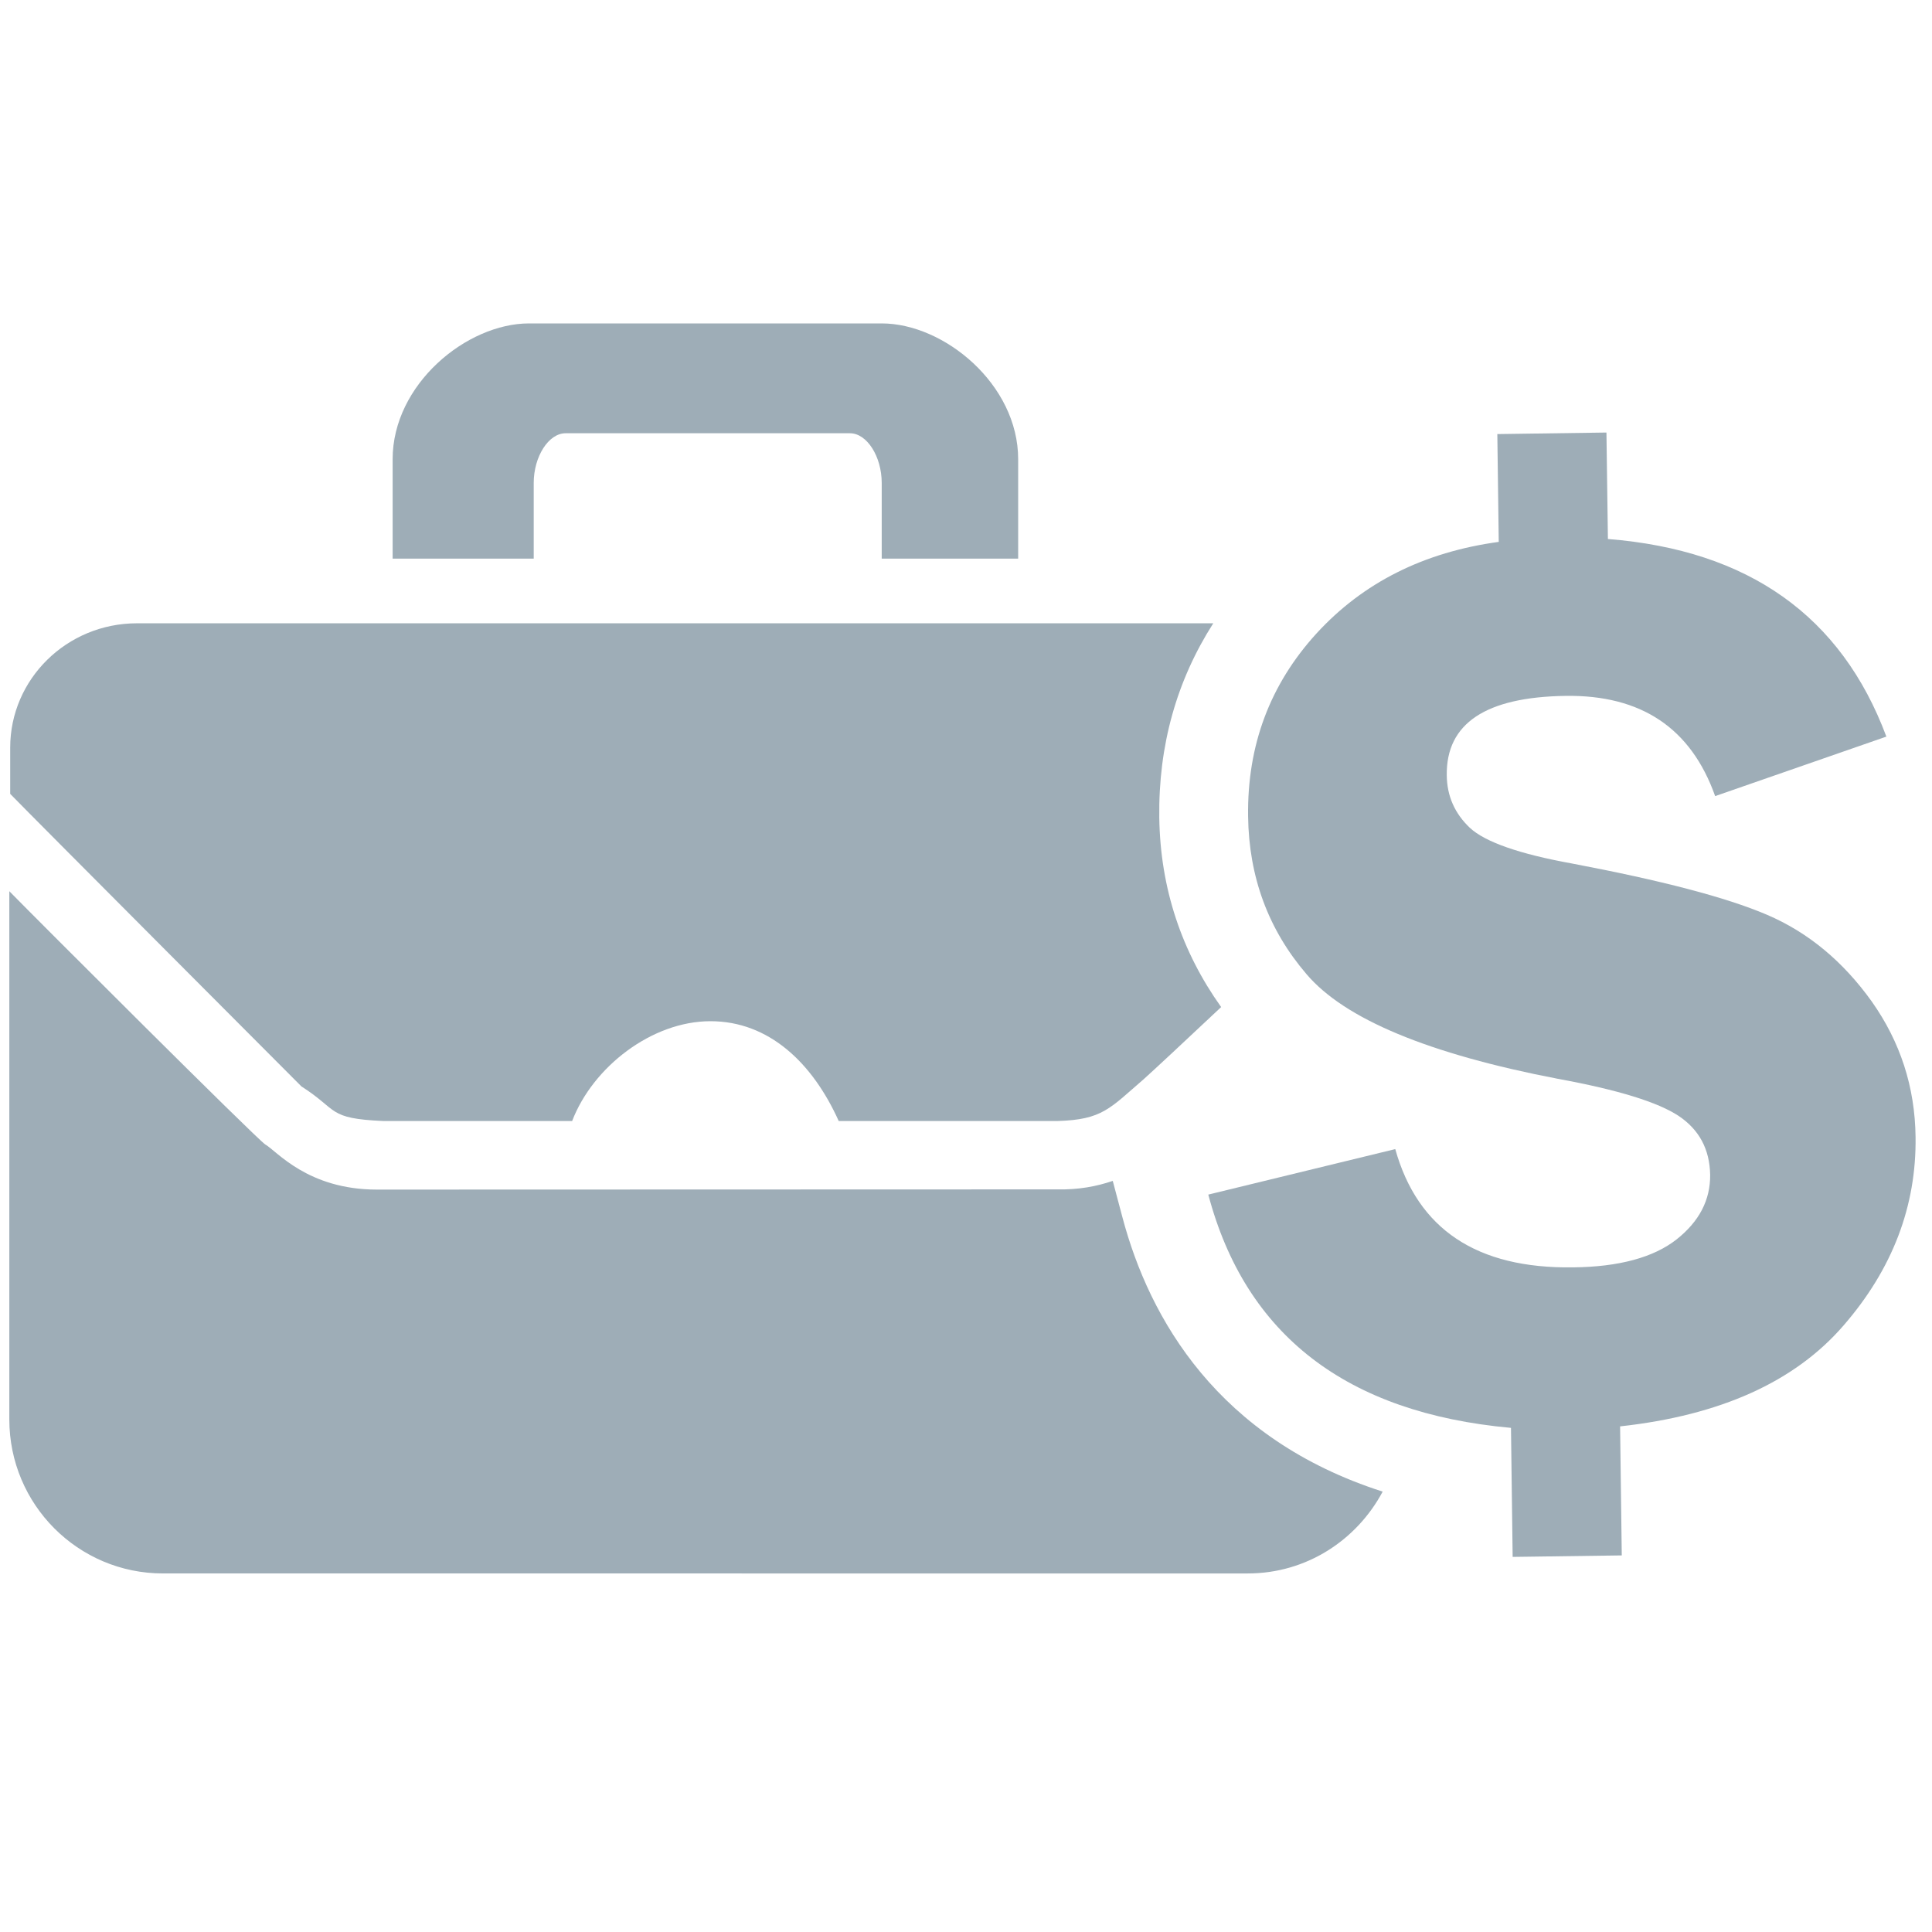
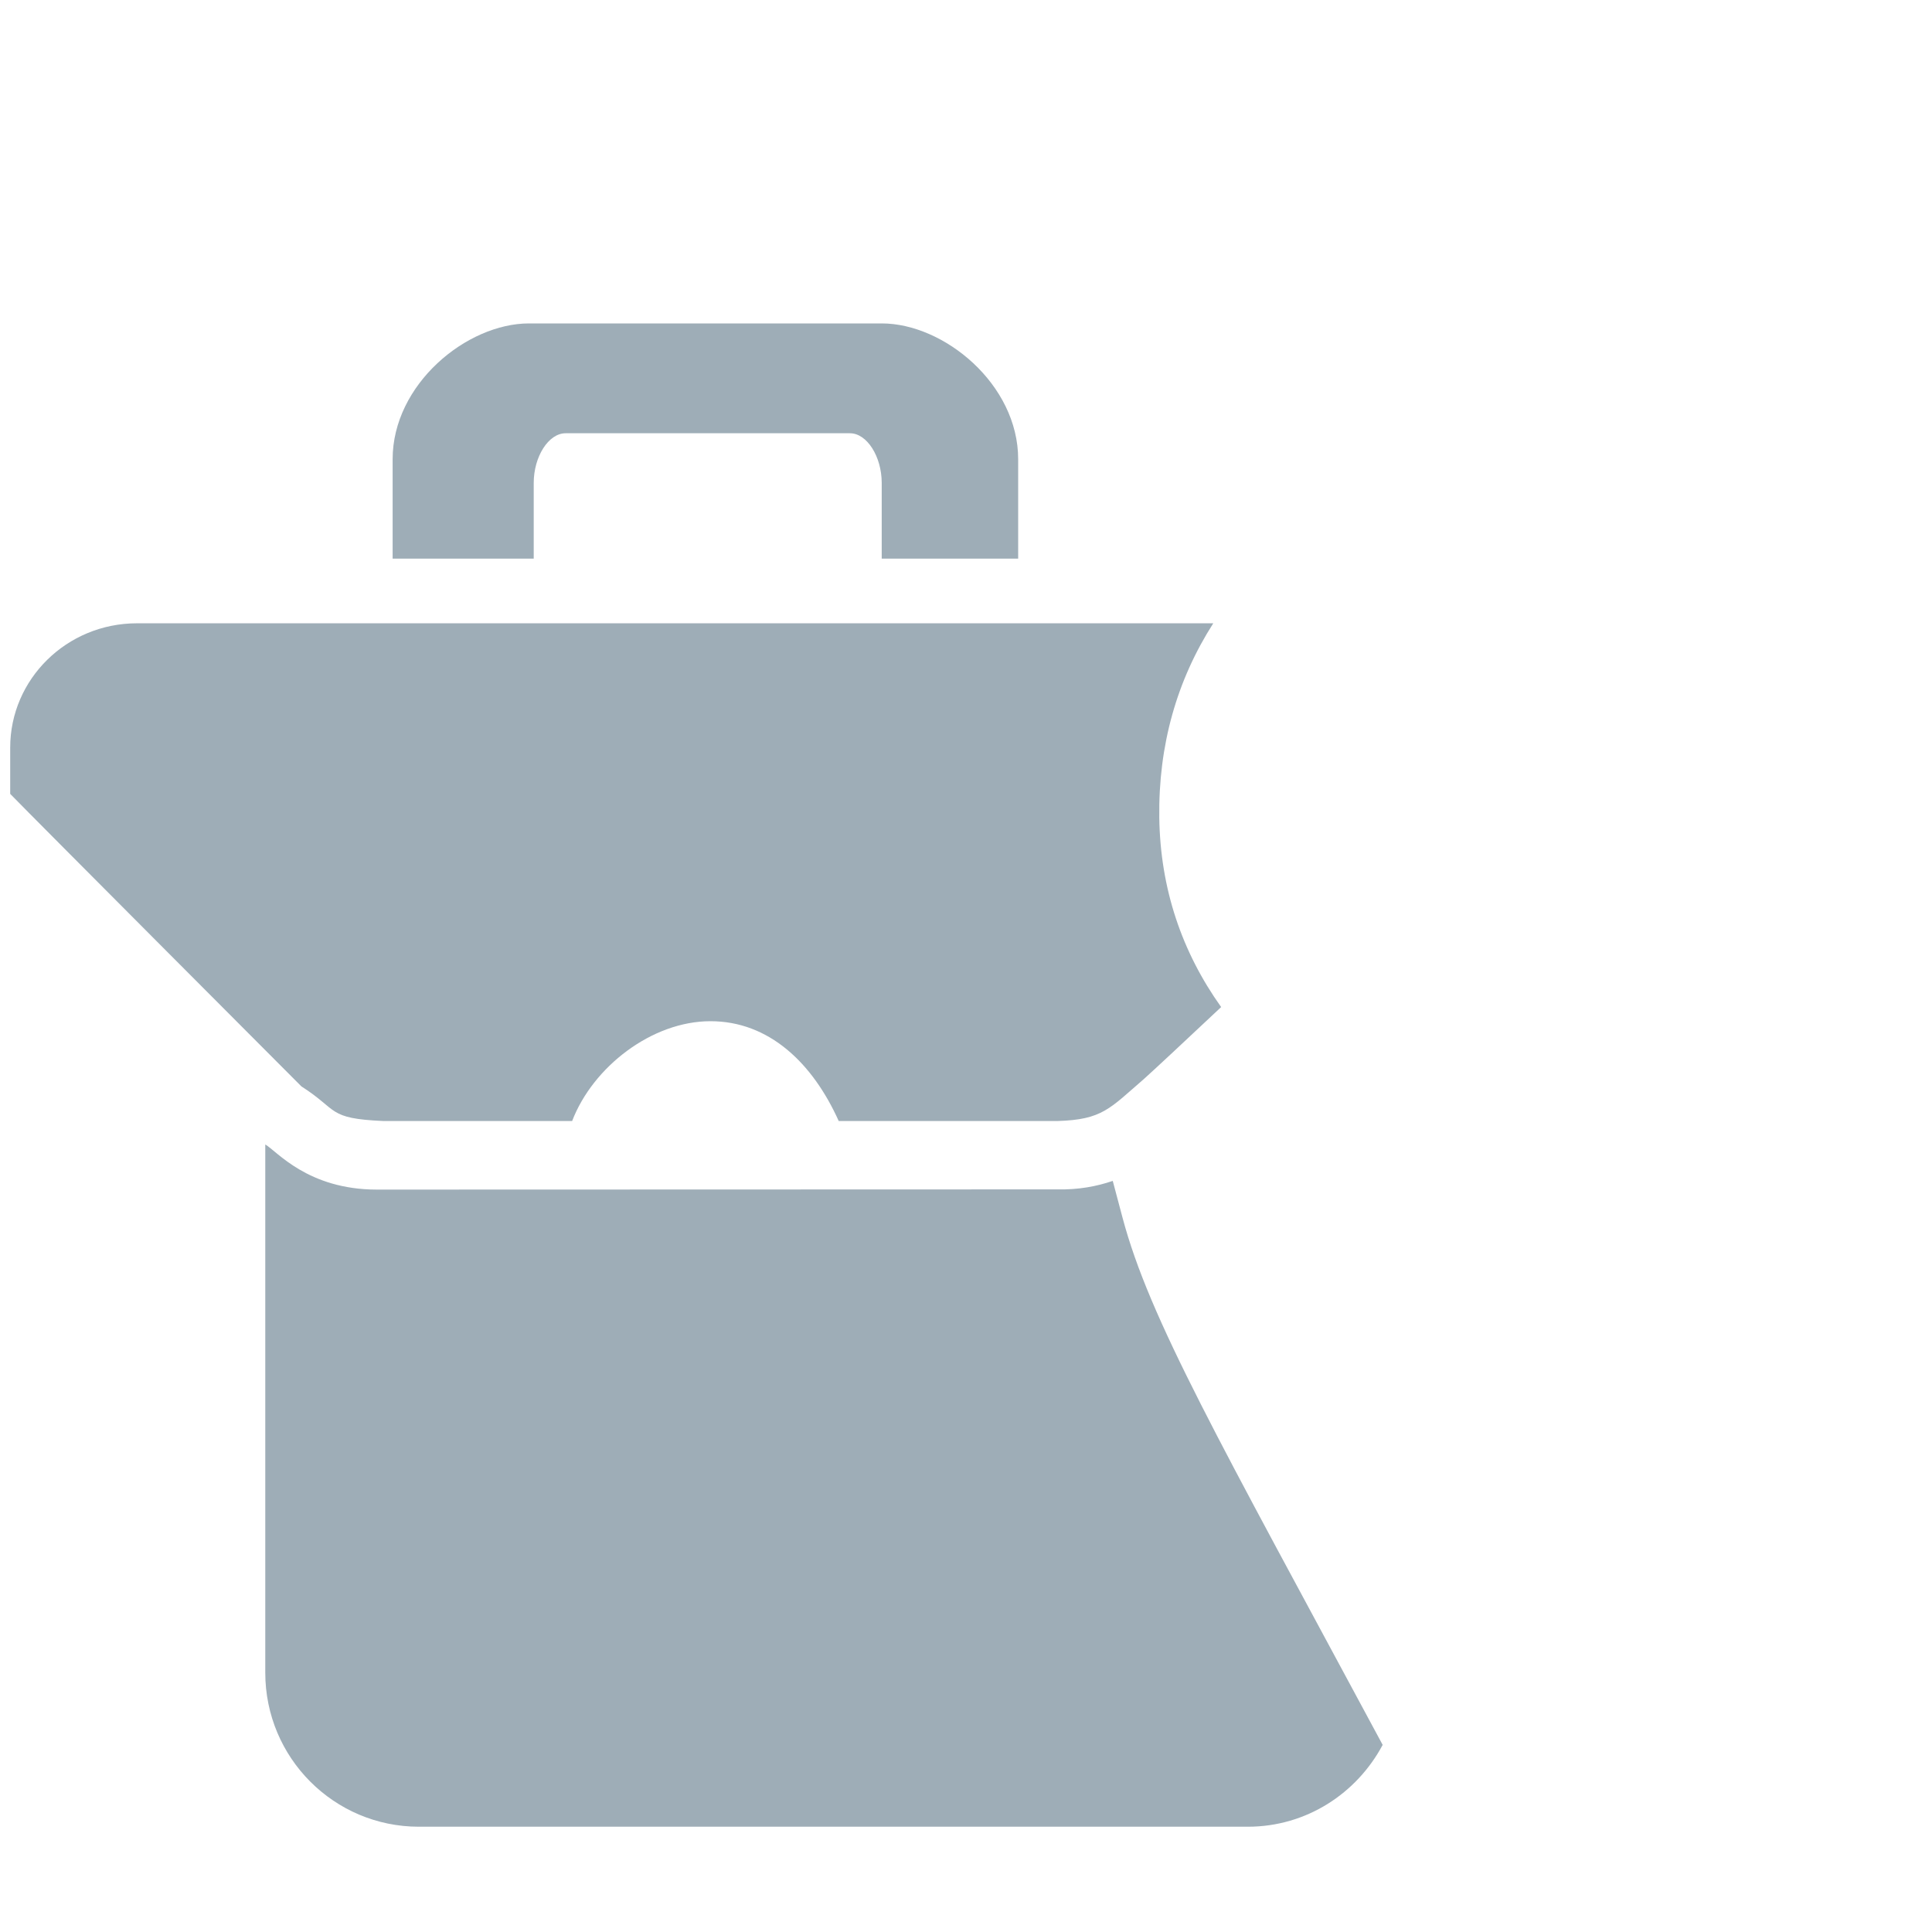
<svg xmlns="http://www.w3.org/2000/svg" version="1.1" x="0px" y="0px" width="75px" height="75px" viewBox="0 0 75 75" enable-background="new 0 0 75 75" xml:space="preserve">
  <g id="Calque_3">
</g>
  <g id="Icones">
    <g id="New_Symbol_28">
	</g>
    <g>
      <path fill="#9EADB7" d="M20.719,18.748c0-1.026,0.578-1.929,1.236-1.929h11.041c0.657,0,1.232,0.902,1.232,1.929v2.938h5.297    v-3.86c0-2.907-2.876-5.271-5.297-5.271H20.537c-2.421,0-5.295,2.363-5.295,5.271v3.86h5.477V18.748z" />
      <path fill="#9EADB7" d="M14.883,43.518h7.327c0.804-2.098,3.091-3.875,5.37-3.875c2.273,0,3.965,1.621,4.979,3.875h8.493    c1.744-0.053,2.023-0.482,3.355-1.632c0.373-0.333,1.561-1.442,2.998-2.792c-1.524-2.137-2.363-4.594-2.402-7.357    c-0.037-2.802,0.678-5.324,2.096-7.541H5.316c-2.733,0.002-4.918,2.176-4.92,4.821v1.801c0.756,0.783,11.306,11.357,11.306,11.357    C13.15,43.096,12.688,43.421,14.883,43.518z" />
-       <path fill="#9EADB7" d="M43.574,47.26l-0.377-1.418c-0.623,0.213-1.323,0.346-2.145,0.33c-2.151,0-26.338,0.008-26.419,0.008    c-2.696,0-3.89-1.5-4.335-1.751c-0.356-0.235-8.963-8.835-9.936-9.832v20.505c0,3.305,2.671,5.979,5.963,5.979H48.44    c2.279,0,4.232-1.296,5.235-3.177C47.285,55.857,44.621,51.201,43.574,47.26z" />
-       <path fill="#9EADB7" d="M74.362,44.134c-0.024-1.944-0.594-3.69-1.702-5.258c-1.108-1.548-2.46-2.679-4.071-3.367    c-1.603-0.684-4.126-1.335-7.56-1.987c-2.054-0.371-3.377-0.837-3.968-1.385c-0.585-0.553-0.89-1.232-0.898-2.044    c-0.026-2.009,1.511-3.035,4.617-3.079c2.93-0.041,4.864,1.249,5.802,3.891l6.647-2.31c-1.749-4.682-5.351-7.238-10.81-7.671    l-0.057-4.133l-4.236,0.06l0.055,4.185c-2.904,0.397-5.264,1.578-7.074,3.554c-1.808,1.982-2.693,4.346-2.656,7.101    c0.031,2.357,0.787,4.398,2.269,6.127c1.478,1.739,4.729,3.095,9.764,4.063c2.315,0.423,3.876,0.906,4.682,1.44    c0.8,0.535,1.205,1.298,1.222,2.287c0.01,0.973-0.422,1.809-1.305,2.507c-0.884,0.694-2.225,1.067-4.023,1.084    c-3.728,0.052-6.024-1.478-6.896-4.591l-7.258,1.766c1.447,5.456,5.367,8.477,11.75,9.056l0.065,5.009l4.236-0.058l-0.065-5.009    c3.885-0.427,6.78-1.725,8.678-3.921C73.466,49.264,74.399,46.82,74.362,44.134z" />
+       <path fill="#9EADB7" d="M43.574,47.26l-0.377-1.418c-0.623,0.213-1.323,0.346-2.145,0.33c-2.151,0-26.338,0.008-26.419,0.008    c-2.696,0-3.89-1.5-4.335-1.751v20.505c0,3.305,2.671,5.979,5.963,5.979H48.44    c2.279,0,4.232-1.296,5.235-3.177C47.285,55.857,44.621,51.201,43.574,47.26z" />
    </g>
  </g>
</svg>